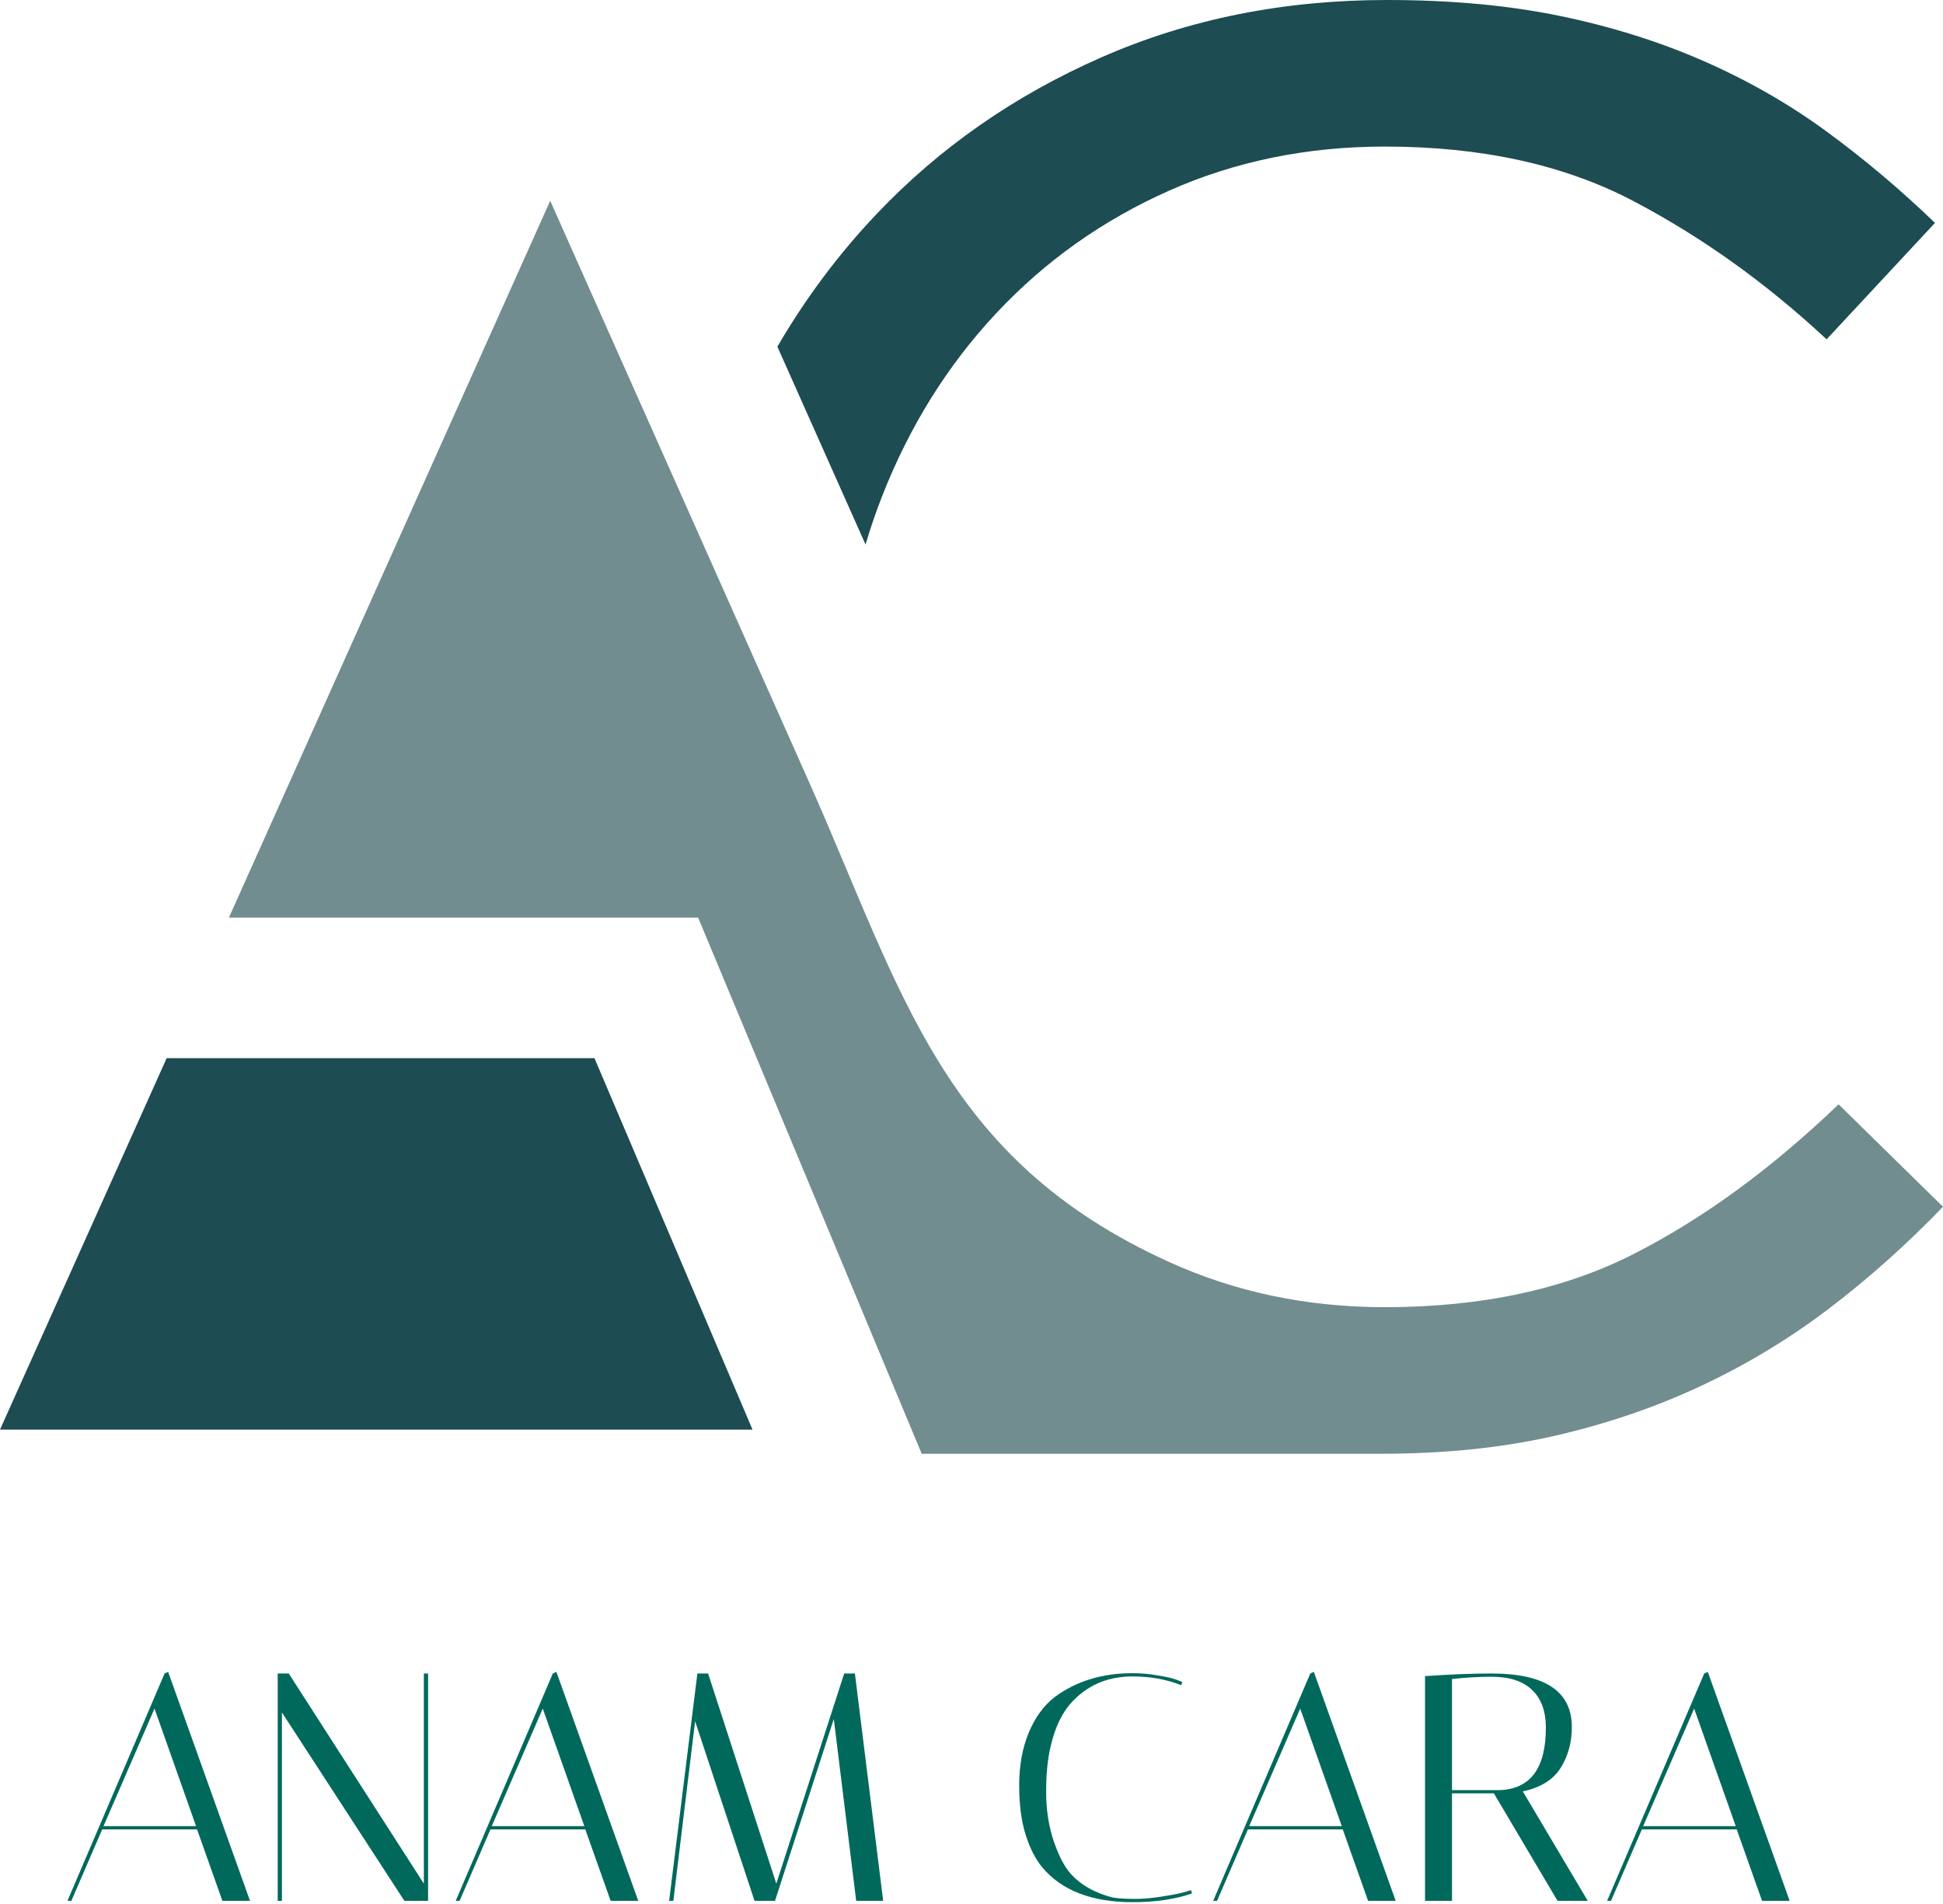
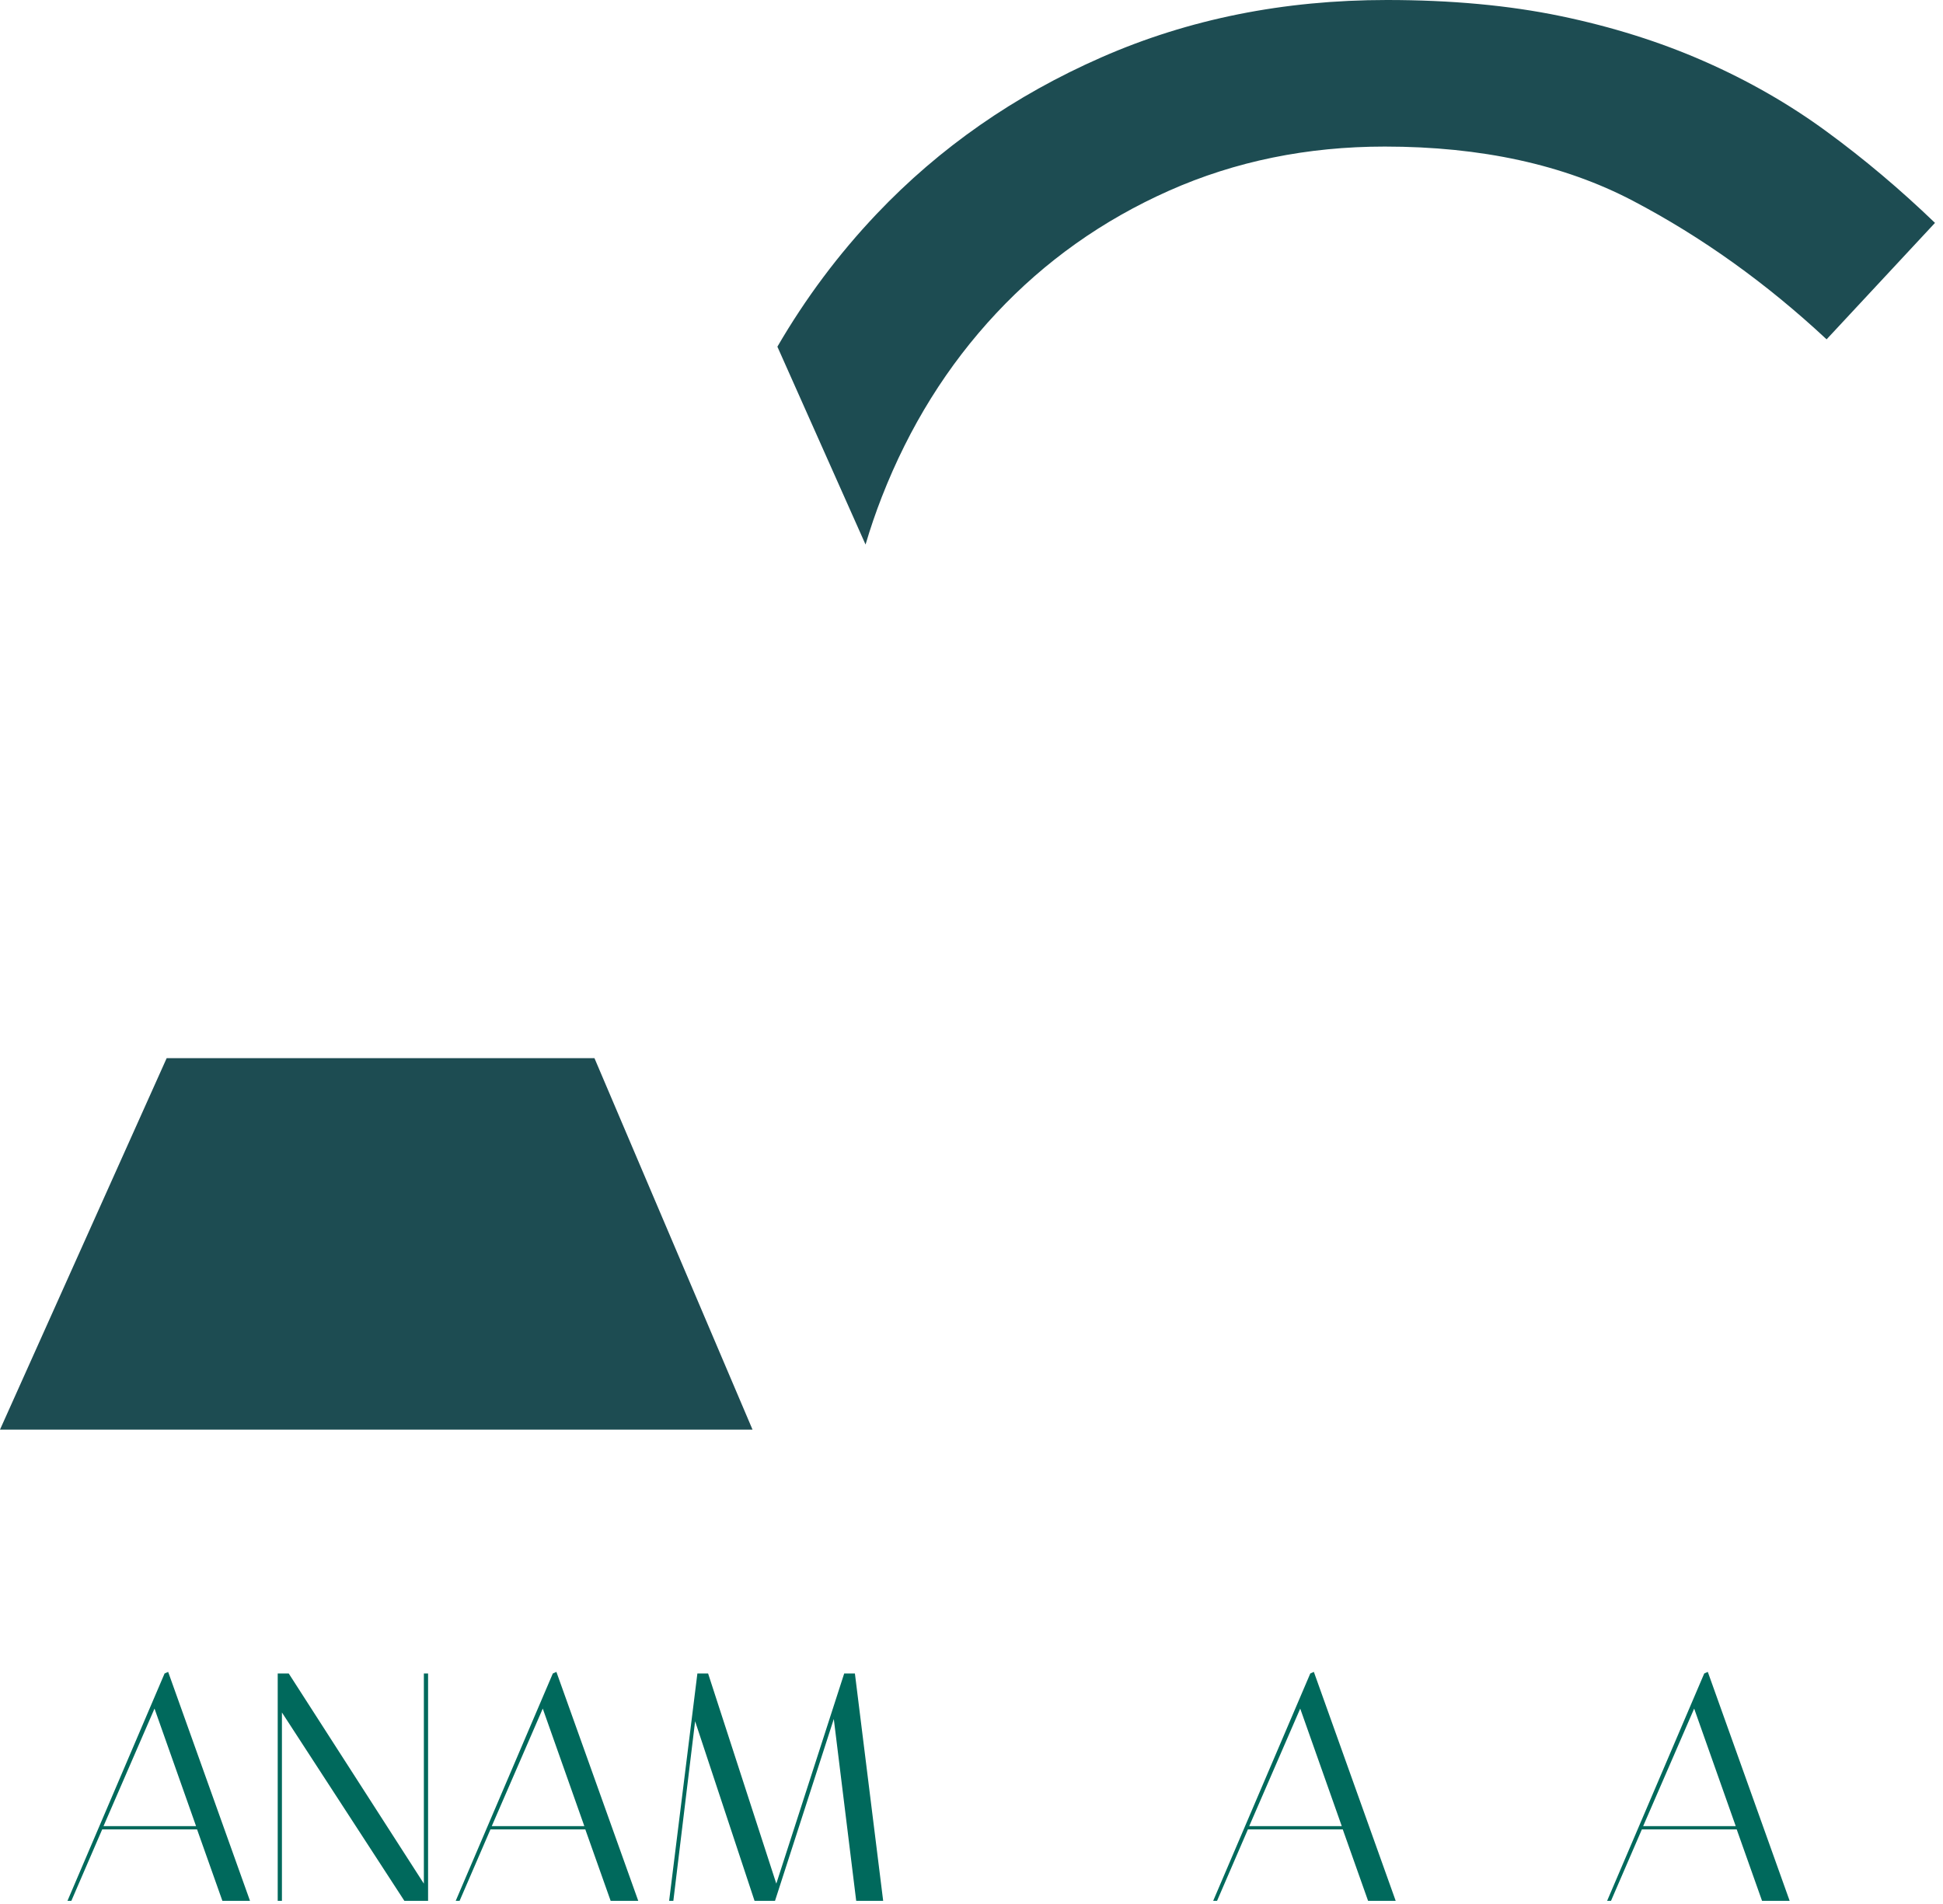
<svg xmlns="http://www.w3.org/2000/svg" width="100" height="98" viewBox="0 0 100 98" fill="none">
  <path d="M82.913 97.838H82.713L87.711 86.136L87.895 86.053L92.108 97.838H90.687L89.383 94.16H84.502L82.913 97.838ZM87.193 87.942L84.568 93.993H89.333L87.193 87.942Z" fill="#00695C" />
-   <path d="M73.342 86.27C74.635 86.181 75.777 86.136 76.769 86.136C79.521 86.136 80.898 87.056 80.898 88.894C80.898 89.675 80.708 90.371 80.329 90.984C79.951 91.597 79.299 92.004 78.374 92.204L81.717 97.838H80.162L76.886 92.305H74.729V97.838H73.342V86.27ZM76.769 86.303C76.122 86.303 75.442 86.342 74.729 86.42V92.138H77.203C78.775 92.071 79.56 91.001 79.56 88.928C79.56 88.081 79.326 87.435 78.858 86.989C78.39 86.532 77.694 86.303 76.769 86.303Z" fill="#00695C" />
  <path d="M62.638 97.838H62.438L67.436 86.136L67.62 86.053L71.832 97.838H70.411L69.108 94.16H64.226L62.638 97.838ZM66.918 87.942L64.293 93.993H69.057L66.918 87.942Z" fill="#00695C" />
-   <path d="M58.288 97.905C56.205 97.905 54.661 97.314 53.658 96.133C53.301 95.71 53.012 95.147 52.789 94.445C52.566 93.743 52.454 92.89 52.454 91.887C52.454 90.884 52.616 89.987 52.939 89.195C53.273 88.393 53.725 87.775 54.293 87.34C55.397 86.526 56.728 86.12 58.288 86.12C58.734 86.12 59.169 86.159 59.592 86.237C60.016 86.303 60.334 86.376 60.545 86.454L60.846 86.571L60.796 86.738C60.038 86.437 59.202 86.287 58.288 86.287C57.107 86.287 56.121 86.671 55.33 87.44C54.728 88.009 54.304 88.844 54.059 89.948C53.914 90.572 53.842 91.335 53.842 92.238C53.842 93.141 53.97 93.977 54.226 94.746C54.483 95.503 54.773 96.066 55.096 96.434C55.43 96.802 55.831 97.097 56.299 97.32C56.767 97.532 57.141 97.654 57.419 97.688C57.698 97.721 58.032 97.738 58.422 97.738C58.824 97.738 59.275 97.699 59.776 97.621C60.278 97.543 60.657 97.47 60.913 97.403L61.298 97.286L61.348 97.454C60.501 97.754 59.481 97.905 58.288 97.905Z" fill="#00695C" />
  <path d="M34.655 97.838H34.438L35.892 86.136H36.444L39.954 96.952L43.448 86.136H43.999L45.454 97.838H44.066L42.913 88.477L39.887 97.838H38.834L35.775 88.594L34.655 97.838Z" fill="#00695C" />
  <path d="M23.654 97.838H23.454L28.452 86.136L28.636 86.053L32.849 97.838H31.428L30.124 94.16H25.242L23.654 97.838ZM27.934 87.942L25.309 93.993H30.074L27.934 87.942Z" fill="#00695C" />
  <path d="M14.51 97.838H14.293V86.136H14.861L21.815 96.952V86.136H22.032V97.838H20.812L14.51 88.142V97.838Z" fill="#00695C" />
  <path d="M3.672 97.838H3.472L8.47 86.136L8.654 86.053L12.867 97.838H11.446L10.142 94.16H5.26L3.672 97.838ZM7.952 87.942L5.327 93.993H10.091L7.952 87.942Z" fill="#00695C" />
  <path fill-rule="evenodd" clip-rule="evenodd" d="M40.01 17.844L44.547 28.028C44.791 27.198 45.071 26.38 45.384 25.578C46.796 21.96 48.759 18.808 51.274 16.122C53.787 13.436 56.752 11.334 60.162 9.817C63.572 8.301 67.275 7.544 71.271 7.544C76.233 7.544 80.487 8.474 84.036 10.333C87.584 12.194 90.907 14.573 94.009 17.466L99.588 11.472C97.796 9.747 95.938 8.181 94.009 6.769C92.08 5.355 89.977 4.151 87.704 3.153C85.431 2.152 82.966 1.378 80.316 0.827C77.662 0.276 74.681 -5.34058e-05 71.376 -5.34058e-05C66.07 -5.34058e-05 61.177 0.981 56.699 2.946C52.221 4.909 48.362 7.596 45.124 11.006C43.16 13.076 41.456 15.355 40.01 17.844Z" fill="#1D4C52" />
-   <path fill-rule="evenodd" clip-rule="evenodd" d="M35.931 47.23L47.437 74.826L61.019 74.826C76.691 74.826 67.637 74.826 71.065 74.826C74.371 74.826 77.368 74.513 80.054 73.894C82.742 73.272 85.256 72.413 87.598 71.309C89.943 70.206 92.127 68.881 94.161 67.331C96.193 65.782 98.142 64.042 100 62.113L94.626 56.84C91.18 60.145 87.669 62.716 84.086 64.54C80.503 66.368 76.232 67.281 71.27 67.281C67.274 67.281 63.571 66.504 60.16 64.951C48.449 59.629 46.432 51.011 41.617 40.201L28.318 10.334L11.781 47.23H35.931Z" fill="#718D90" />
  <path fill-rule="evenodd" clip-rule="evenodd" d="M38.73 73.583L30.595 54.464H8.578L0 73.583H38.73Z" fill="#1D4C52" />
</svg>